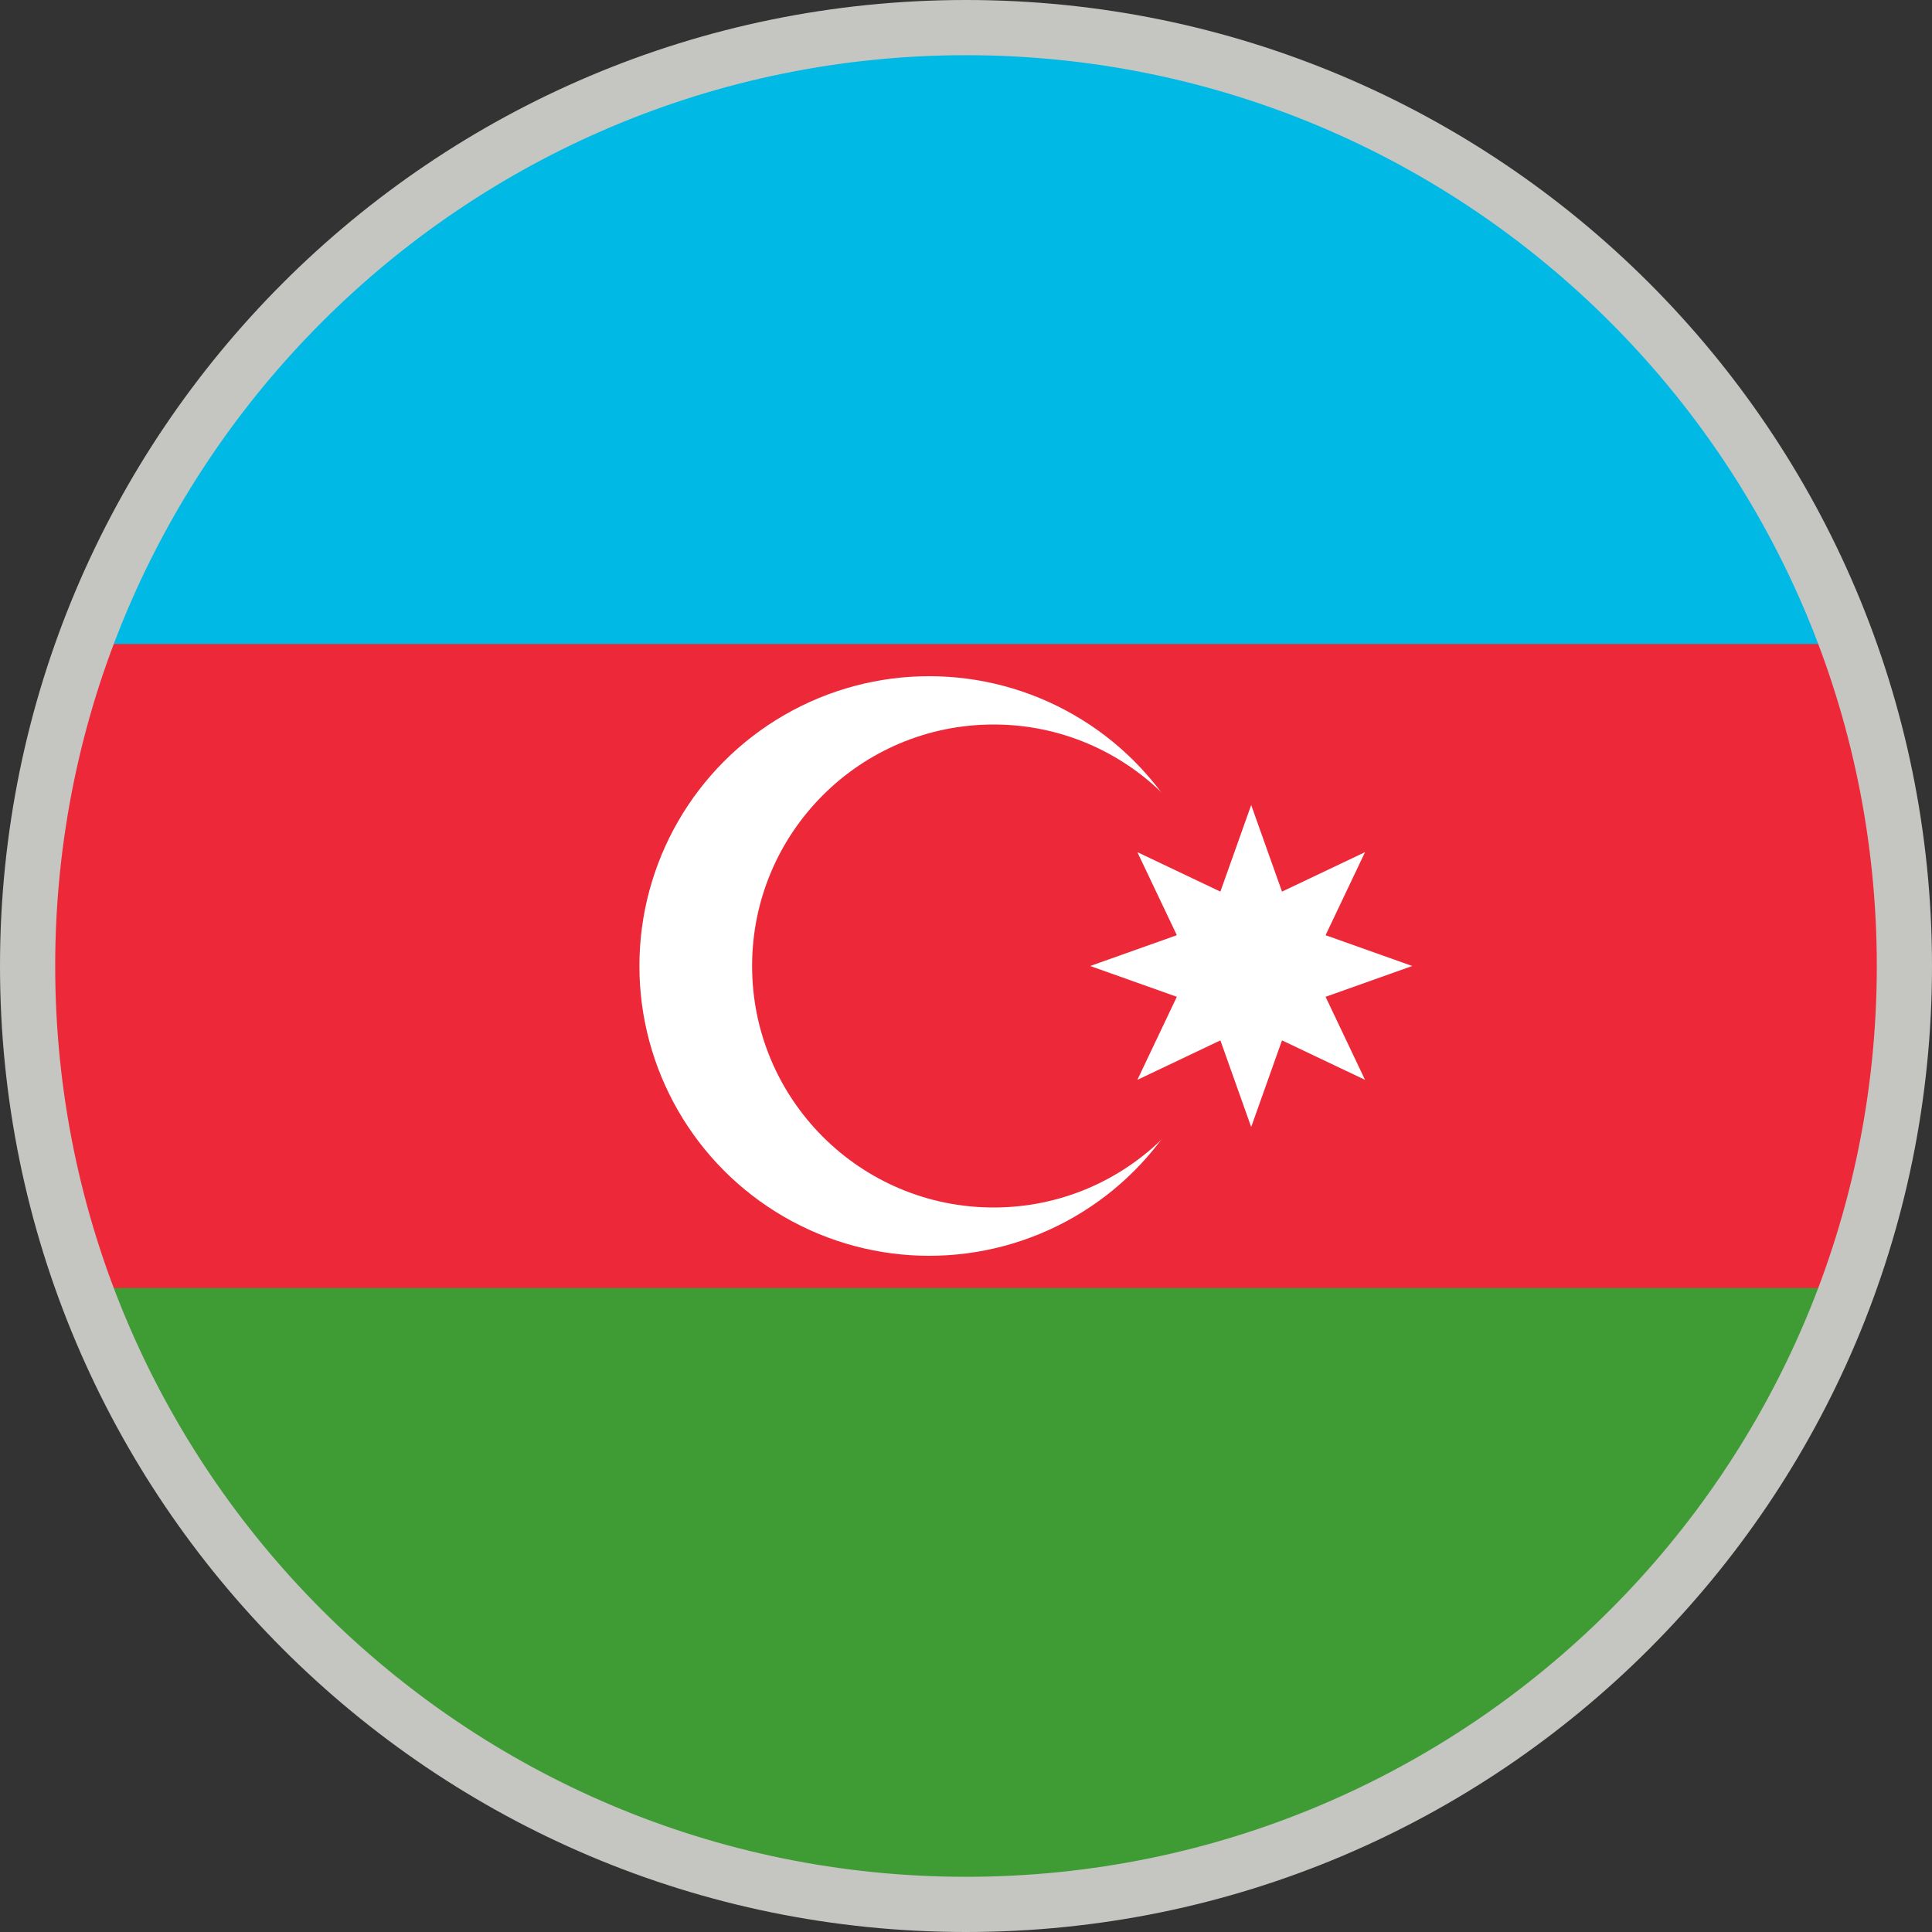
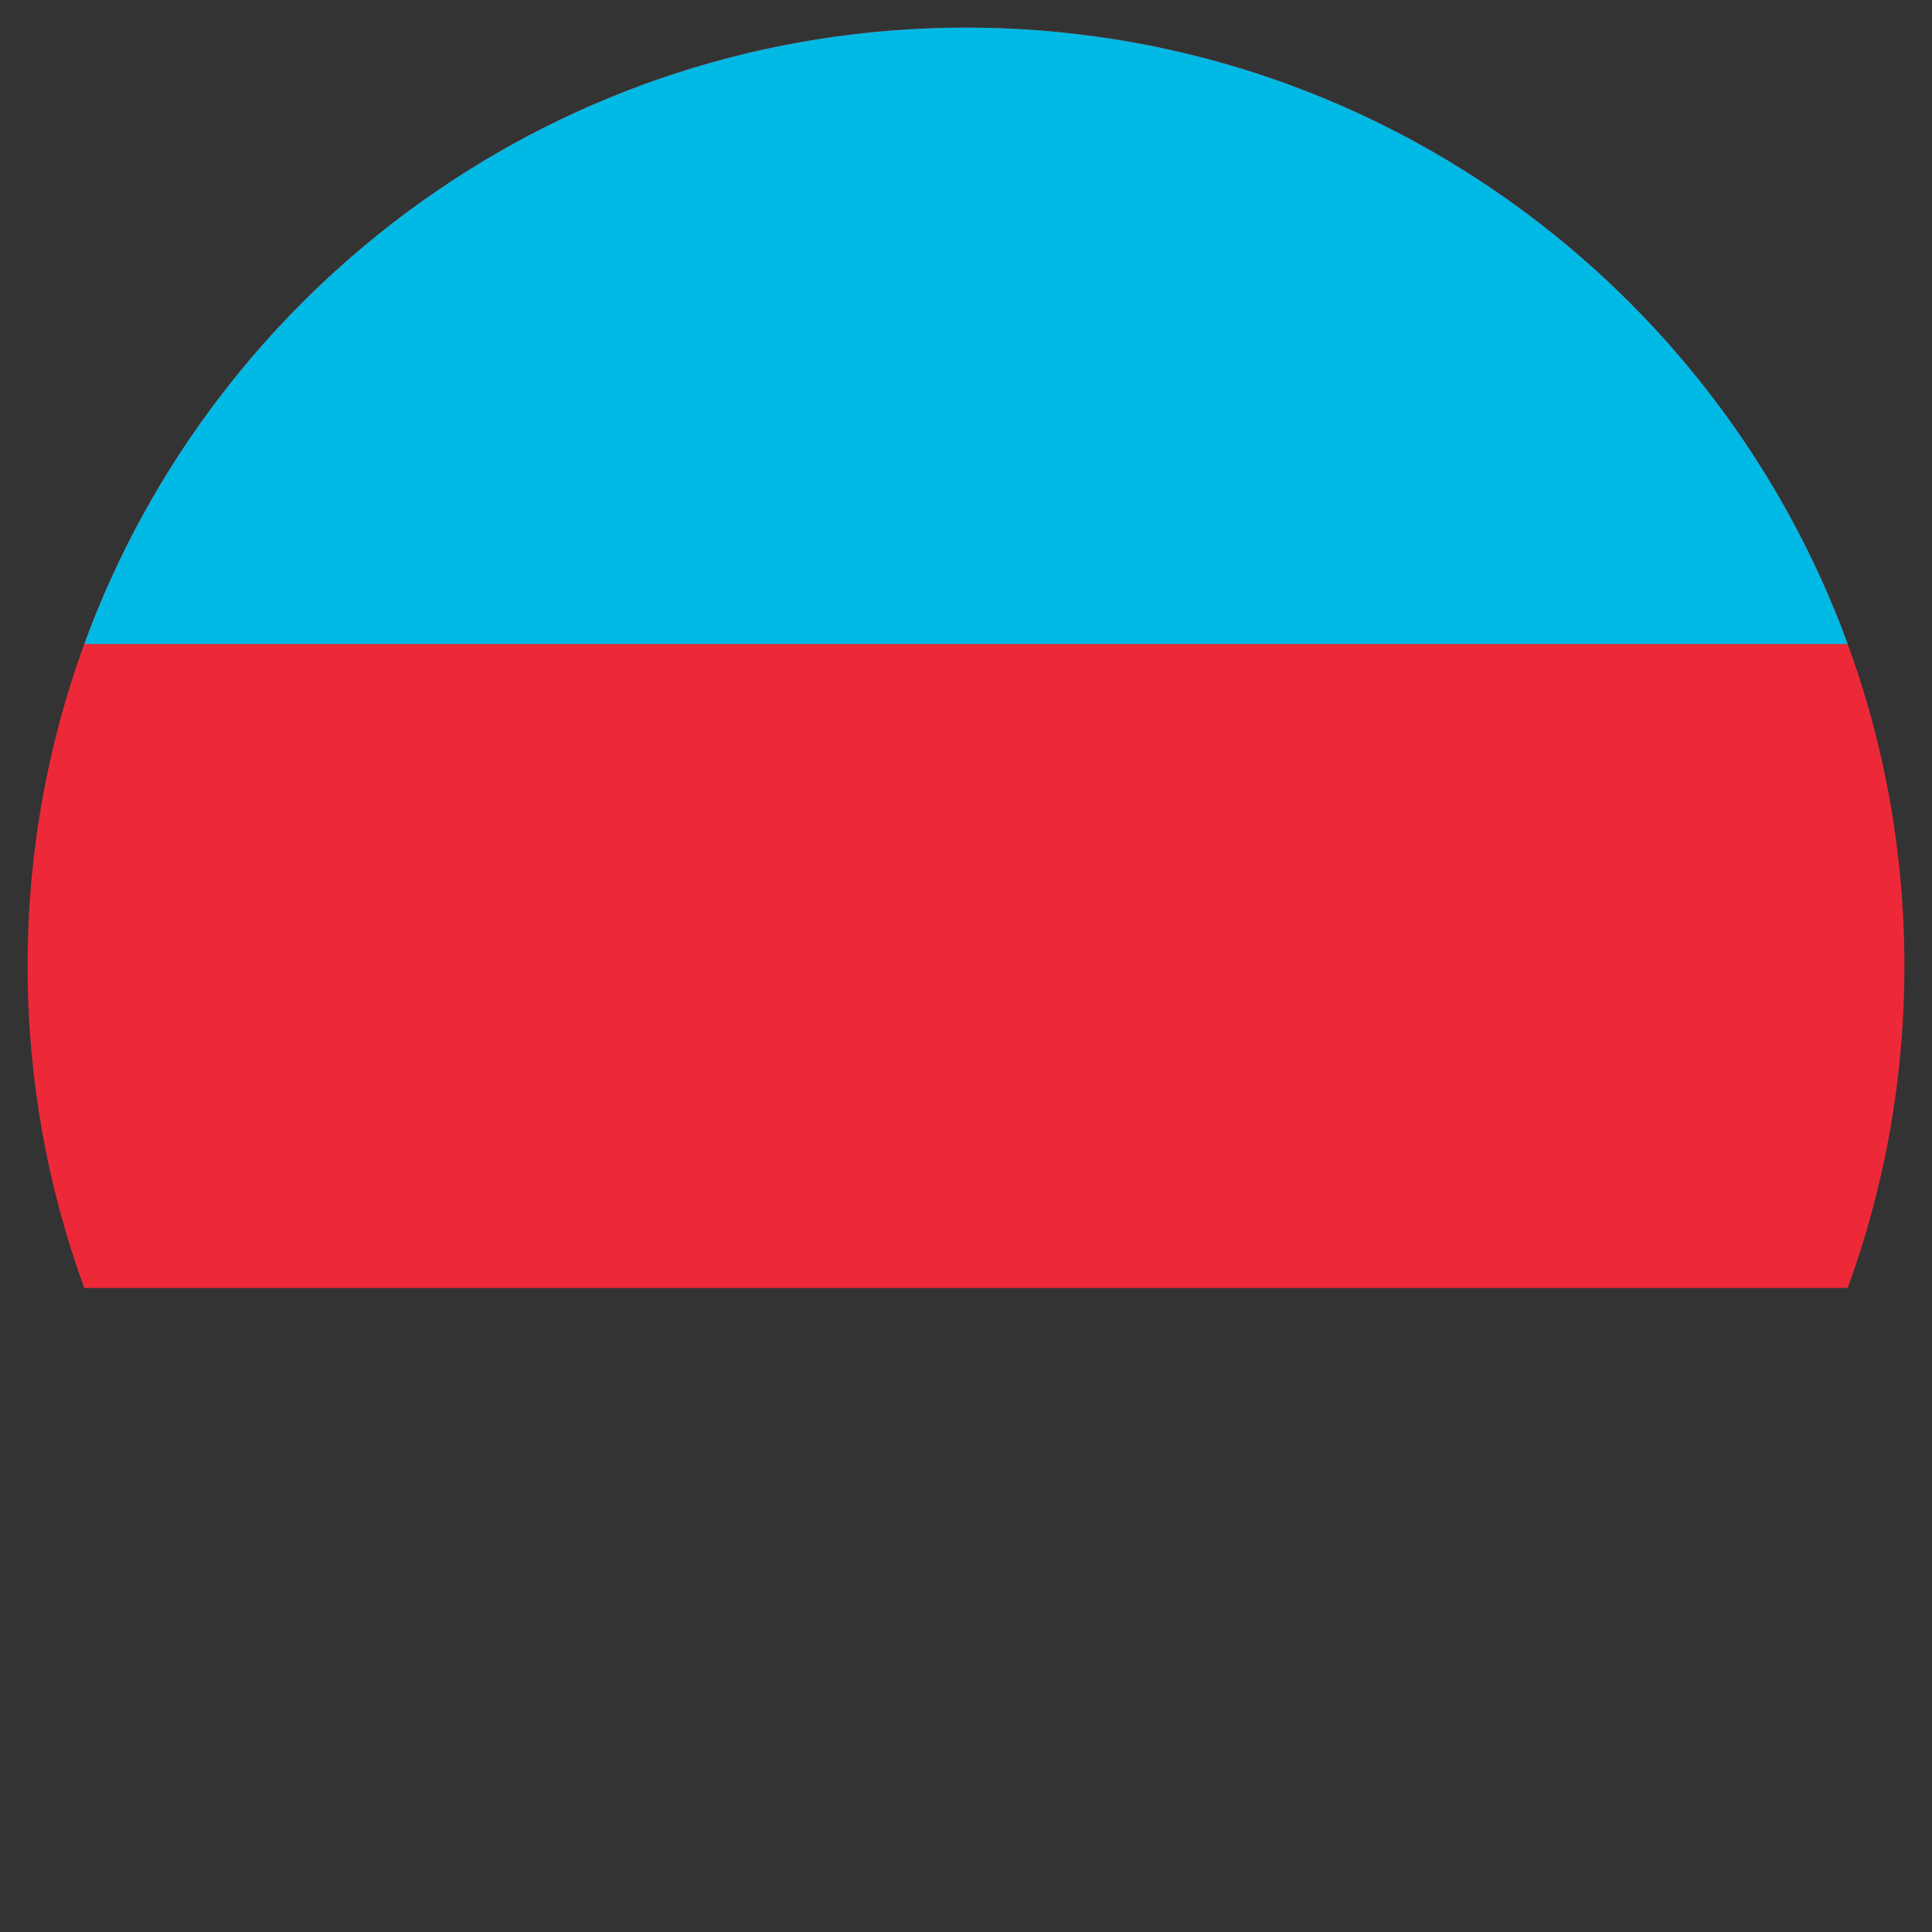
<svg xmlns="http://www.w3.org/2000/svg" width="70px" height="70px" viewBox="0 0 70 70" version="1.1">
  <rect x="0" y="0" width="70" height="70" fill="#333333" stroke="none" />
  <title>web/svg/ic_flag_az</title>
  <desc>Created with Sketch.</desc>
  <g id="Symbols" stroke="none" stroke-width="1" fill="none" fill-rule="evenodd">
    <g id="lang/A-B/Azerbaijani-az">
      <g id="az">
        <g id="flag-Azerbaijan" transform="translate(1, 1)">
-           <path d="M34,0 C52.778,0 68,15.222 68,34 C68,52.778 52.778,68 34,68 C15.222,68 0,52.778 0,34 C0,15.222 15.222,0 34,0 Z" id="Combined-Shape" fill="#3F9C35" />
          <path d="M34,-2.84217094e-14 C52.778,-2.84217094e-14 68,15.222 68,34 C68,38.099 67.275,42.028 65.945,45.667 L2.055,45.667 C0.725,42.028 0,38.099 0,34 C0,15.222 15.222,-2.84217094e-14 34,-2.84217094e-14 Z" id="Combined-Shape" fill="#ED2939" />
          <path d="M34,2.13162821e-14 C48.679,2.13162821e-14 61.185,9.302 65.945,22.333 L2.055,22.333 C6.815,9.302 19.321,2.13162821e-14 34,2.13162821e-14 Z" id="Combined-Shape" fill="#00B9E4" />
-           <circle id="Oval" fill="#FFFFFF" fill-rule="nonzero" cx="32.667" cy="34" r="10.5" />
-           <circle id="Oval" fill="#ED2939" fill-rule="nonzero" cx="35" cy="34" r="8.75" />
-           <polygon id="Shape" fill="#FFFFFF" fill-rule="nonzero" points="44.333 28.167 45.449 31.305 48.458 29.875 47.028 32.884 50.167 34 47.028 35.116 48.458 38.125 45.449 36.695 44.333 39.833 43.217 36.695 40.209 38.125 41.639 35.116 38.5 34 41.639 32.884 40.209 29.875 43.217 31.305" />
        </g>
        <g id="border" fill="#C5C5C2">
-           <path d="M35,0 C54.33,0 70,15.67 70,35 C70,54.33 54.33,70 35,70 C15.67,70 0,54.33 0,35 C0,15.67 15.67,0 35,0 Z M35,2 C16.775,2 2,16.775 2,35 C2,53.225 16.775,68 35,68 C53.225,68 68,53.225 68,35 C68,16.775 53.225,2 35,2 Z" />
-         </g>
+           </g>
      </g>
    </g>
  </g>
</svg>